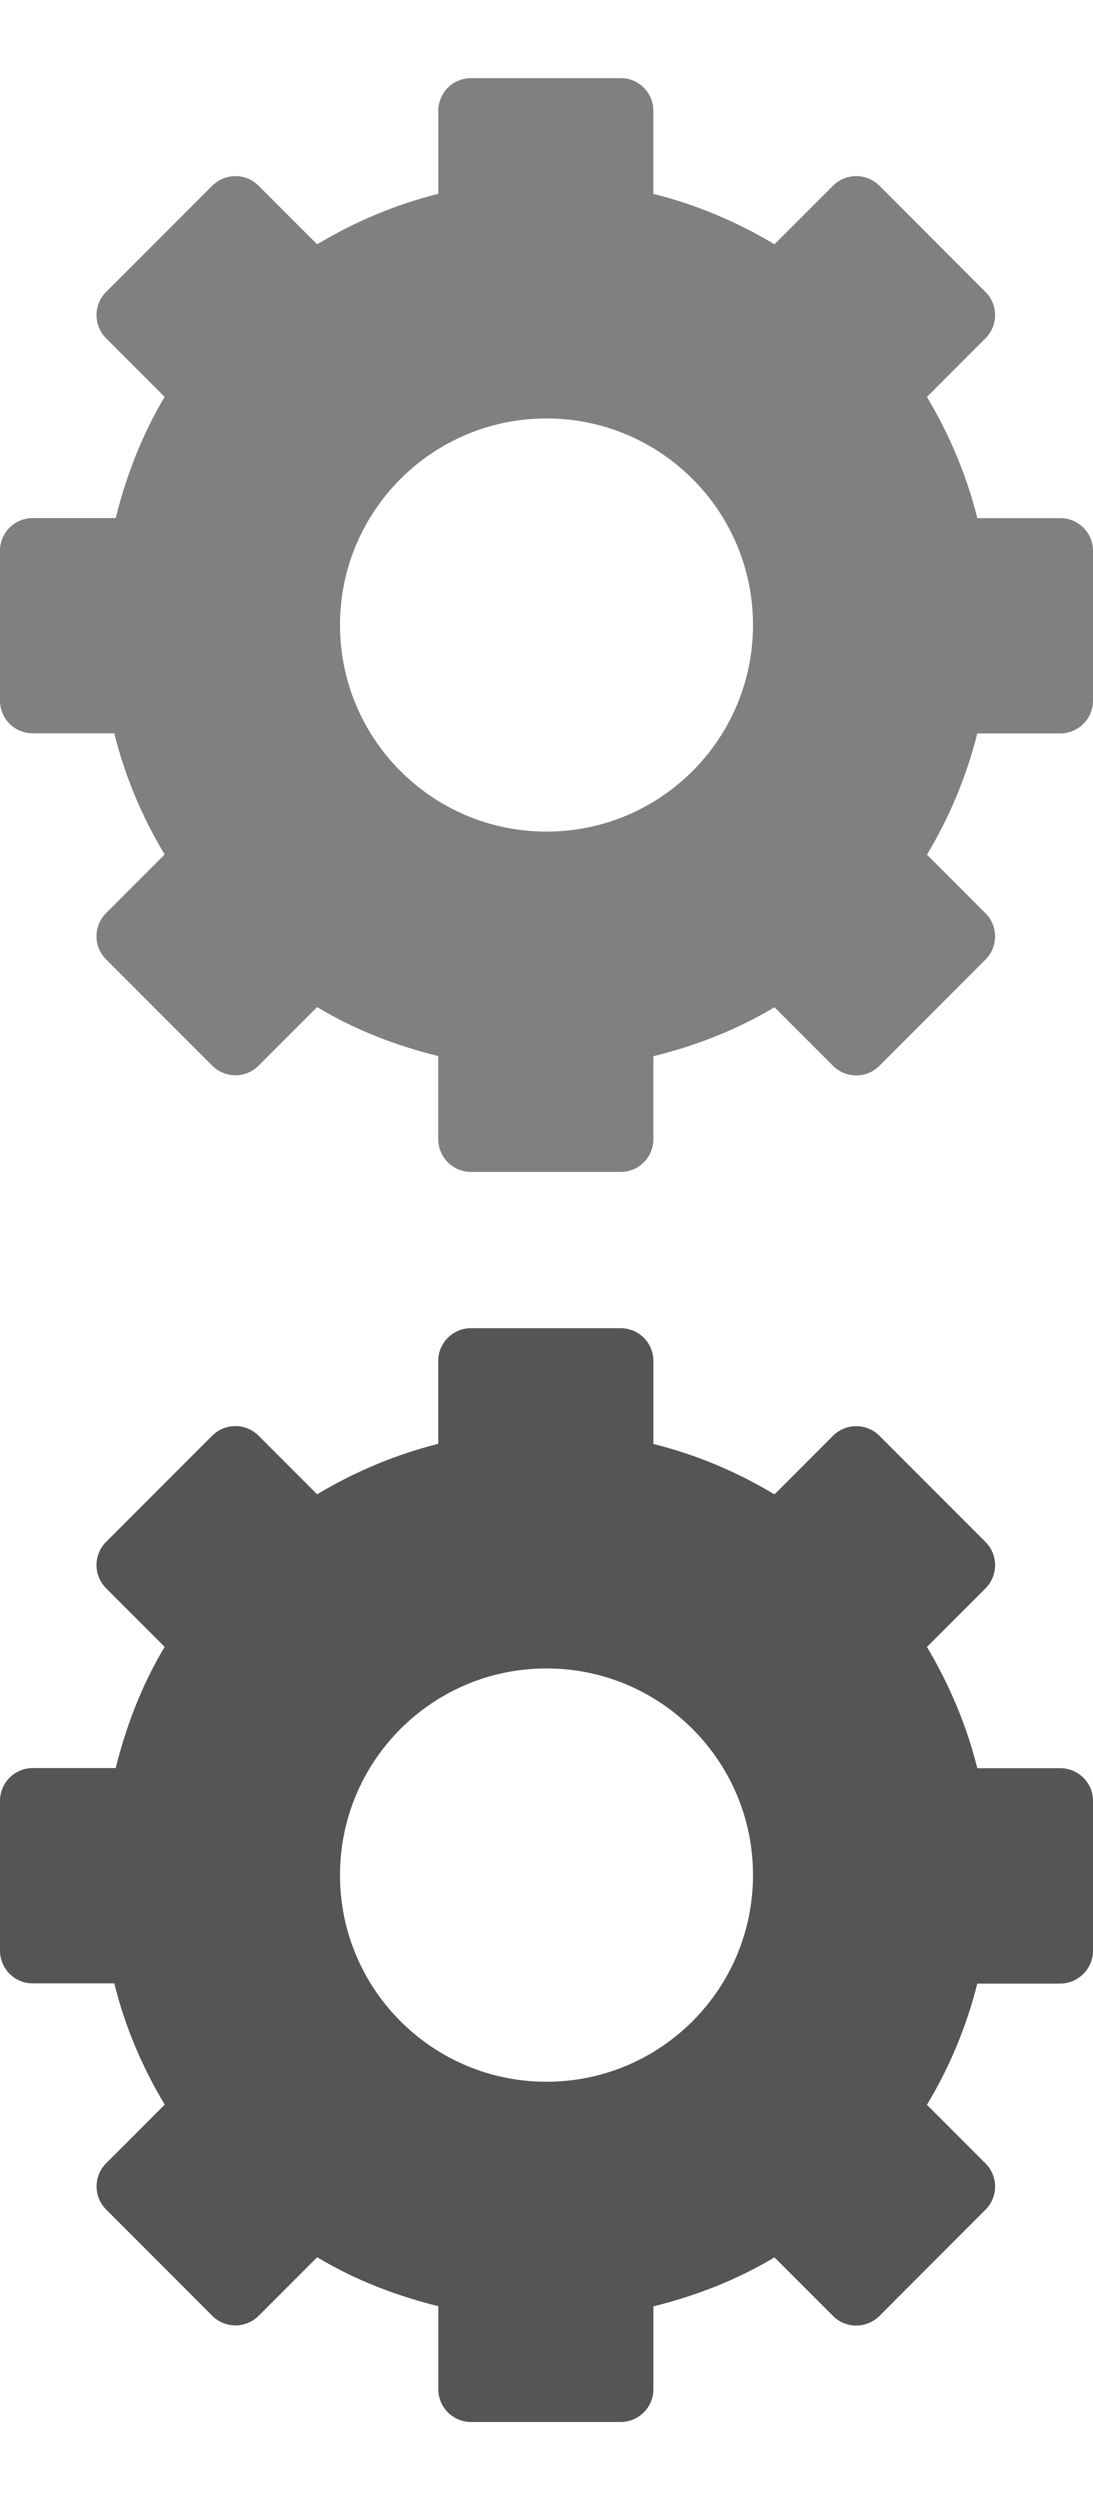
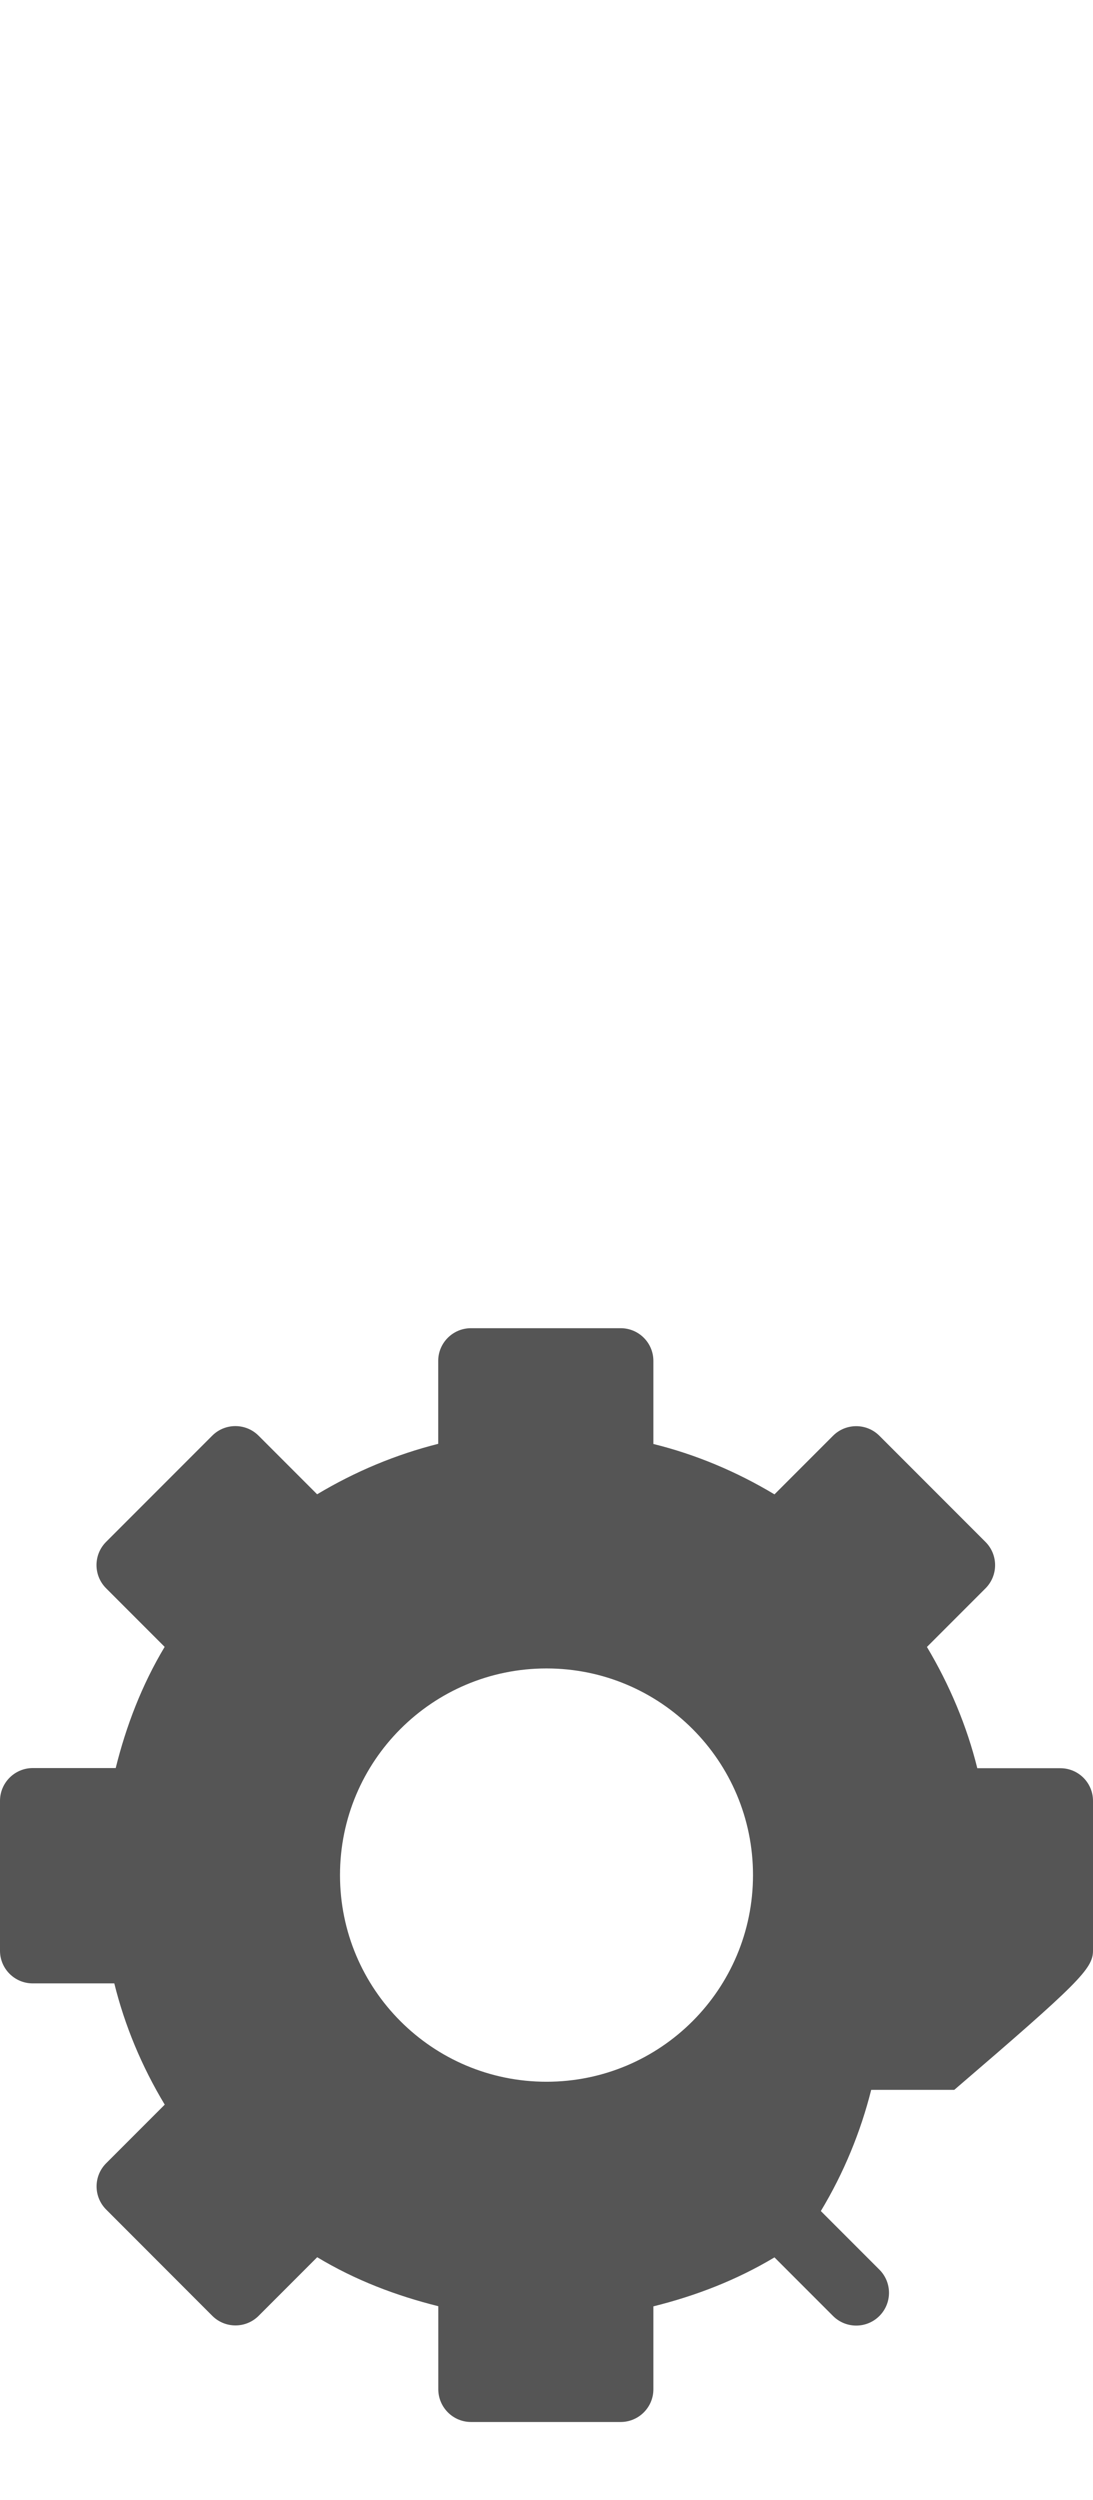
<svg xmlns="http://www.w3.org/2000/svg" version="1.1" width="14px" height="32px">
-   <path fill="#808080" d="M13.582,6.632h-1.064c-0.133-0.538-0.354-1.065-0.645-1.552l0.75-0.75c0.164-0.164,0.164-0.429,0-0.593l-1.359-1.36c-0.164-0.164-0.43-0.164-0.594,0l-0.75,0.75C9.43,2.833,8.908,2.615,8.369,2.482V1.418C8.369,1.187,8.182,1,7.95,1H6.032C5.801,1,5.614,1.187,5.614,1.418v1.063C5.073,2.616,4.552,2.833,4.062,3.127l-0.75-0.75c-0.164-0.164-0.429-0.164-0.593,0l-1.36,1.36c-0.164,0.164-0.164,0.429,0,0.593l0.75,0.75C1.817,5.568,1.615,6.095,1.482,6.631H0.418C0.187,6.631,0,6.818,0,7.05v1.918c0,0.231,0.187,0.418,0.418,0.418h1.046c0.134,0.542,0.351,1.062,0.645,1.551l-0.75,0.75c-0.164,0.164-0.164,0.429,0,0.593l1.36,1.36c0.164,0.164,0.429,0.164,0.593,0l0.75-0.75c0.491,0.296,1.01,0.493,1.551,0.627v1.063C5.614,14.813,5.801,15,6.032,15H7.95c0.231,0,0.419-0.187,0.419-0.418v-1.063c0.542-0.134,1.061-0.333,1.551-0.627l0.75,0.75c0.164,0.164,0.43,0.164,0.594,0l1.359-1.36c0.164-0.164,0.164-0.429,0-0.593l-0.75-0.75c0.295-0.489,0.51-1.013,0.645-1.551h1.064C13.812,9.386,14,9.199,14,8.968V7.05C14,6.818,13.812,6.632,13.582,6.632z M7,10.644C5.539,10.644,4.355,9.46,4.355,8S5.539,5.356,7,5.356S9.645,6.54,9.645,8S8.461,10.644,7,10.644z" />
-   <path fill="#555555" d="M13.582,22.632h-1.064c-0.133-0.538-0.354-1.065-0.645-1.552l0.75-0.75c0.164-0.164,0.164-0.43,0-0.594l-1.359-1.359c-0.164-0.164-0.43-0.164-0.594,0l-0.75,0.75c-0.49-0.294-1.012-0.512-1.551-0.645v-1.064C8.369,17.188,8.182,17,7.95,17H6.032c-0.231,0-0.419,0.188-0.419,0.418v1.062c-0.54,0.136-1.062,0.353-1.551,0.646l-0.75-0.75c-0.164-0.164-0.43-0.164-0.594,0l-1.359,1.359c-0.164,0.164-0.164,0.43,0,0.594l0.75,0.75c-0.293,0.488-0.494,1.015-0.627,1.551H0.418C0.188,22.631,0,22.818,0,23.05v1.918c0,0.231,0.188,0.418,0.418,0.418h1.046c0.134,0.542,0.351,1.062,0.646,1.552l-0.75,0.75c-0.164,0.164-0.164,0.429,0,0.593l1.359,1.36c0.164,0.164,0.43,0.164,0.594,0l0.75-0.75c0.49,0.295,1.01,0.492,1.551,0.627v1.062c0,0.232,0.188,0.42,0.419,0.42H7.95c0.231,0,0.419-0.188,0.419-0.418V29.52c0.542-0.135,1.061-0.334,1.551-0.627l0.75,0.75c0.164,0.164,0.43,0.164,0.594,0l1.359-1.36c0.164-0.164,0.164-0.429,0-0.593l-0.75-0.75c0.295-0.489,0.51-1.014,0.645-1.551h1.064C13.812,25.386,14,25.199,14,24.968V23.05C14,22.818,13.812,22.632,13.582,22.632z M7,26.645c-1.461,0-2.645-1.184-2.645-2.645S5.539,21.355,7,21.355S9.645,22.539,9.645,24S8.461,26.645,7,26.645z" />
+   <path fill="#555555" d="M13.582,22.632h-1.064c-0.133-0.538-0.354-1.065-0.645-1.552l0.75-0.75c0.164-0.164,0.164-0.43,0-0.594l-1.359-1.359c-0.164-0.164-0.43-0.164-0.594,0l-0.75,0.75c-0.49-0.294-1.012-0.512-1.551-0.645v-1.064C8.369,17.188,8.182,17,7.95,17H6.032c-0.231,0-0.419,0.188-0.419,0.418v1.062c-0.54,0.136-1.062,0.353-1.551,0.646l-0.75-0.75c-0.164-0.164-0.43-0.164-0.594,0l-1.359,1.359c-0.164,0.164-0.164,0.43,0,0.594l0.75,0.75c-0.293,0.488-0.494,1.015-0.627,1.551H0.418C0.188,22.631,0,22.818,0,23.05v1.918c0,0.231,0.188,0.418,0.418,0.418h1.046c0.134,0.542,0.351,1.062,0.646,1.552l-0.75,0.75c-0.164,0.164-0.164,0.429,0,0.593l1.359,1.36c0.164,0.164,0.43,0.164,0.594,0l0.75-0.75c0.49,0.295,1.01,0.492,1.551,0.627v1.062c0,0.232,0.188,0.42,0.419,0.42H7.95c0.231,0,0.419-0.188,0.419-0.418V29.52c0.542-0.135,1.061-0.334,1.551-0.627l0.75,0.75c0.164,0.164,0.43,0.164,0.594,0c0.164-0.164,0.164-0.429,0-0.593l-0.75-0.75c0.295-0.489,0.51-1.014,0.645-1.551h1.064C13.812,25.386,14,25.199,14,24.968V23.05C14,22.818,13.812,22.632,13.582,22.632z M7,26.645c-1.461,0-2.645-1.184-2.645-2.645S5.539,21.355,7,21.355S9.645,22.539,9.645,24S8.461,26.645,7,26.645z" />
</svg>